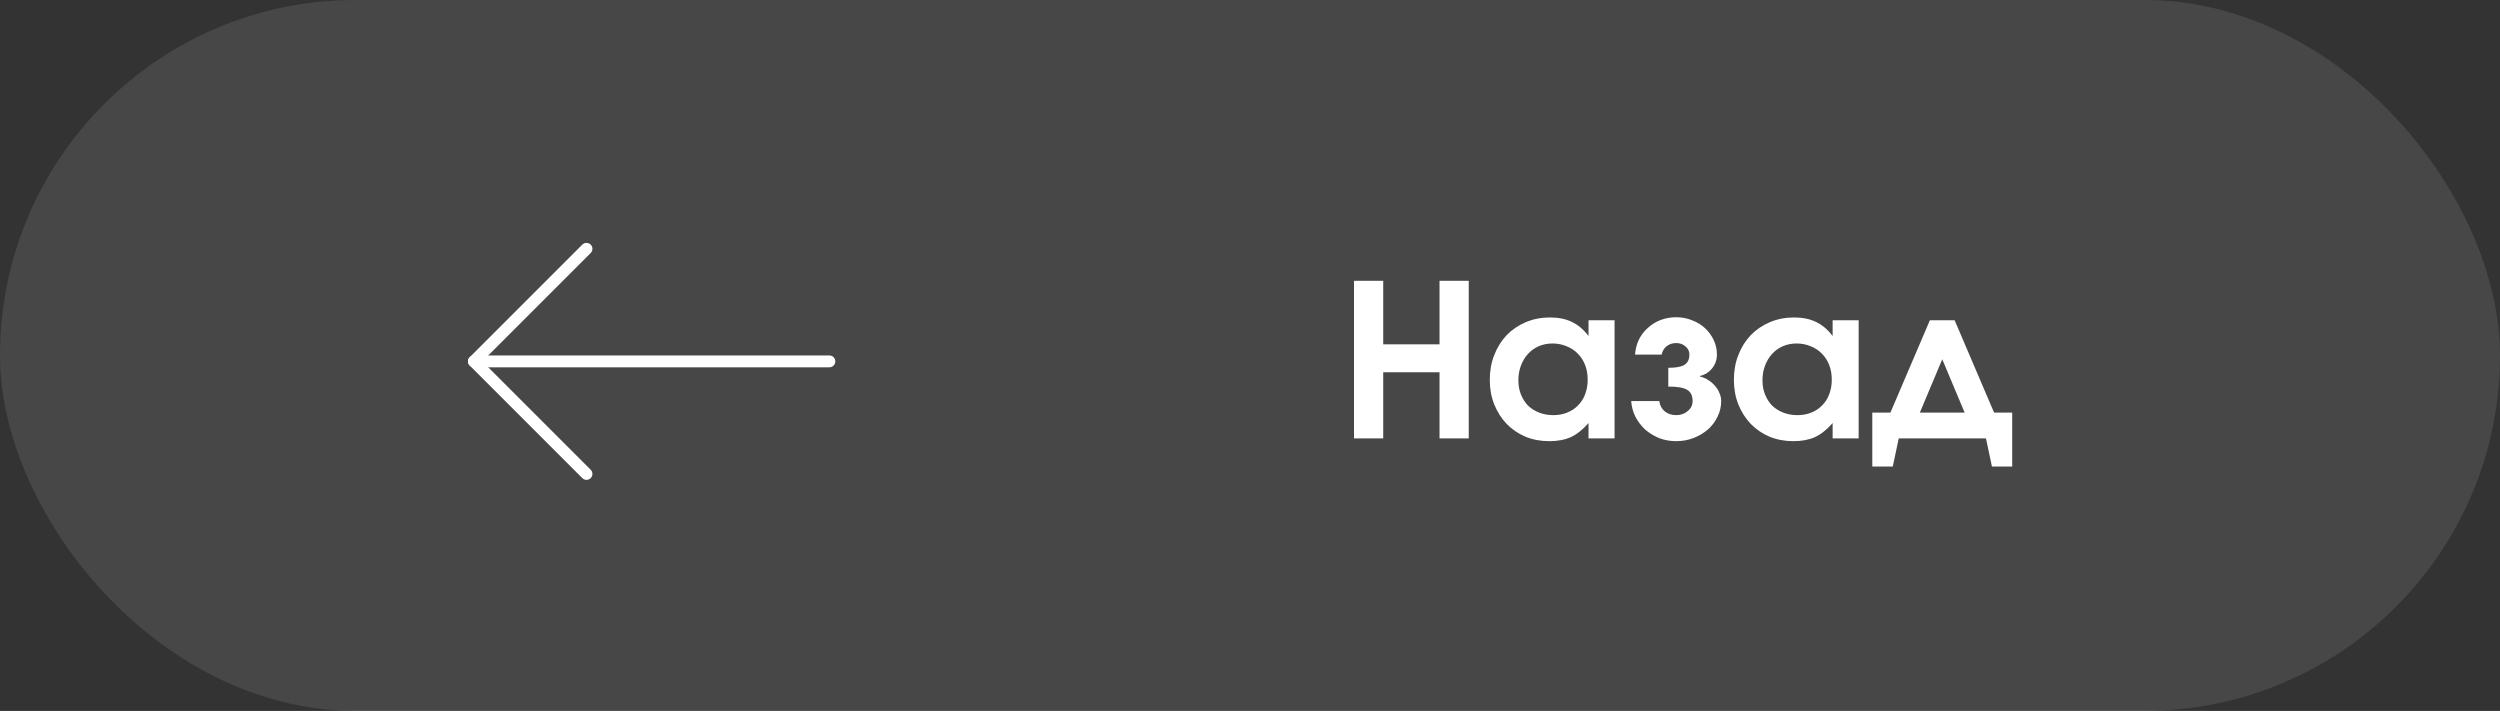
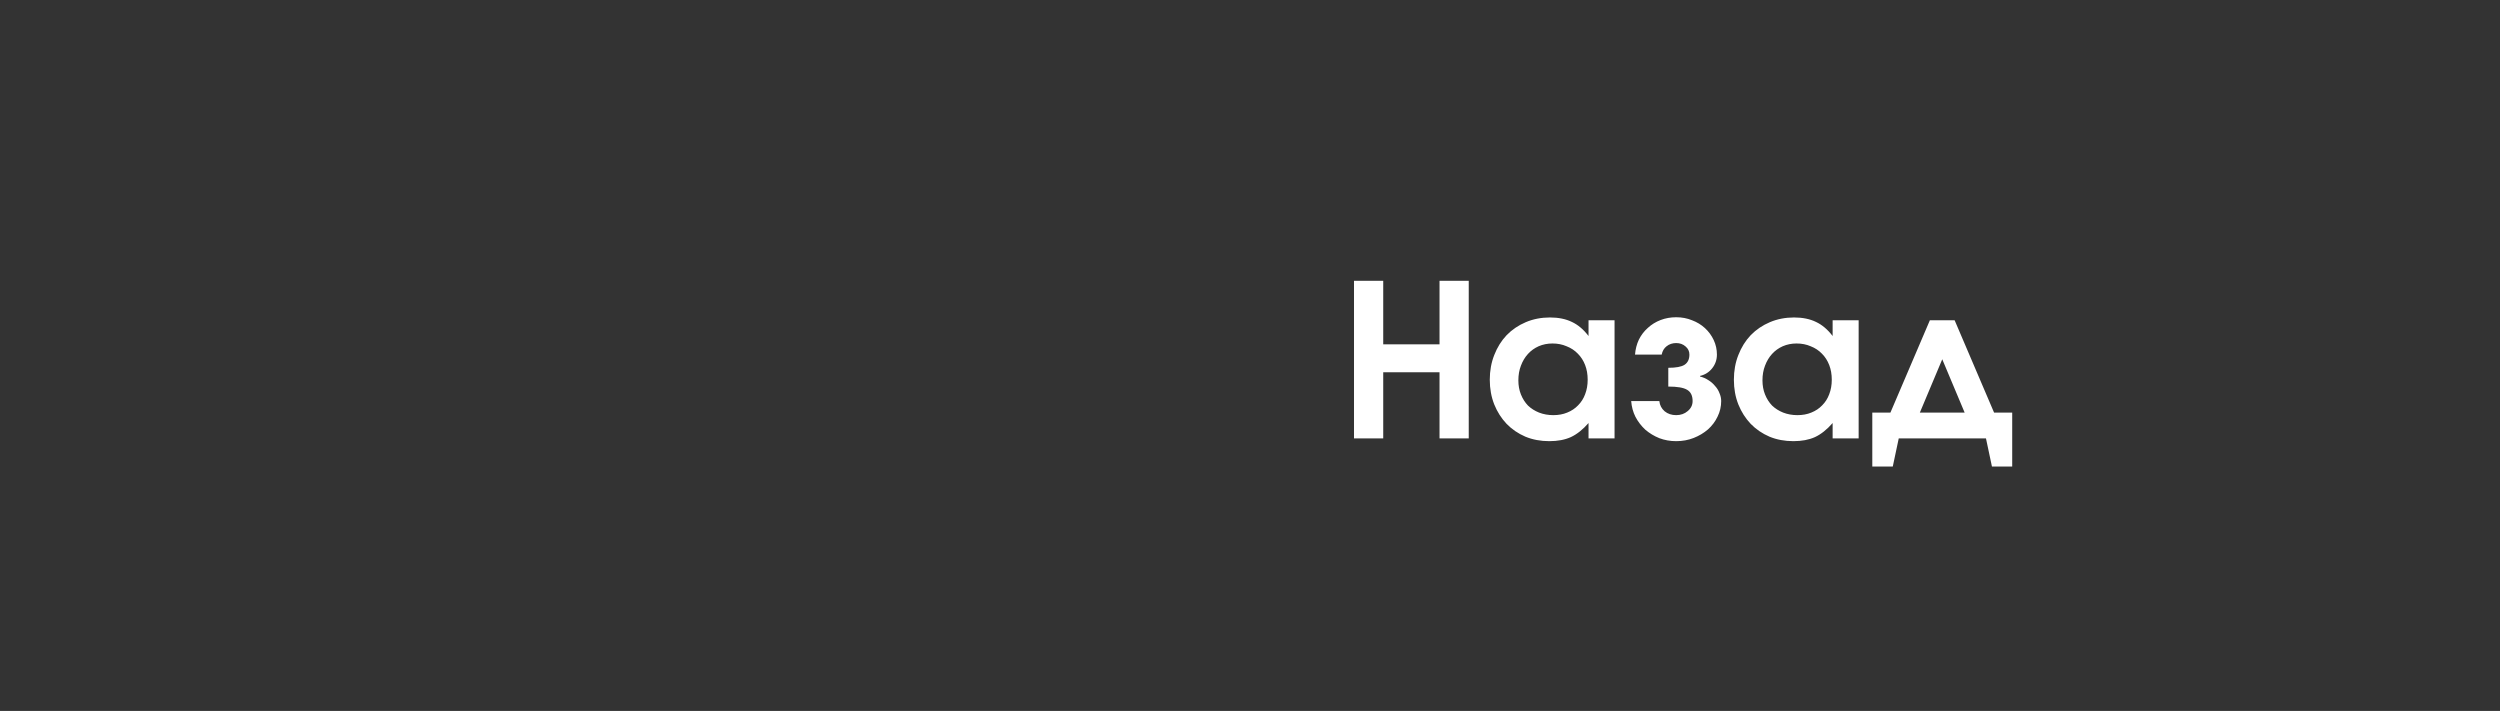
<svg xmlns="http://www.w3.org/2000/svg" width="211" height="60" viewBox="0 0 211 60" fill="none">
  <rect x="0" y="0" width="211" height="60" fill="#333333" stroke="none" />
-   <rect width="211" height="60" rx="30" fill="white" fill-opacity="0.1" />
  <path d="M114.278 23.698H116.744V29.062H121.496V23.698H123.962V37H121.496V31.42H116.744V37H114.278V23.698ZM125.738 32.05C125.738 31.294 125.864 30.598 126.116 29.962C126.368 29.314 126.716 28.756 127.16 28.288C127.616 27.82 128.156 27.454 128.78 27.19C129.404 26.926 130.082 26.794 130.814 26.794C131.534 26.794 132.152 26.92 132.668 27.172C133.184 27.412 133.652 27.808 134.072 28.36V27.028H136.268V37H134.072V35.704C133.592 36.256 133.094 36.652 132.578 36.892C132.074 37.12 131.468 37.234 130.76 37.234C130.028 37.234 129.356 37.108 128.744 36.856C128.132 36.592 127.604 36.232 127.16 35.776C126.716 35.308 126.368 34.762 126.116 34.138C125.864 33.502 125.738 32.806 125.738 32.05ZM128.15 32.104C128.15 32.536 128.222 32.932 128.366 33.292C128.51 33.652 128.708 33.964 128.96 34.228C129.224 34.48 129.536 34.678 129.896 34.822C130.268 34.966 130.67 35.038 131.102 35.038C131.534 35.038 131.924 34.966 132.272 34.822C132.632 34.678 132.938 34.474 133.19 34.21C133.454 33.946 133.652 33.634 133.784 33.274C133.928 32.902 134 32.494 134 32.05C134 31.594 133.928 31.18 133.784 30.808C133.64 30.436 133.436 30.118 133.172 29.854C132.908 29.578 132.59 29.368 132.218 29.224C131.858 29.068 131.462 28.99 131.03 28.99C130.61 28.99 130.22 29.068 129.86 29.224C129.512 29.38 129.212 29.596 128.96 29.872C128.708 30.148 128.51 30.478 128.366 30.862C128.222 31.234 128.15 31.648 128.15 32.104ZM140.048 33.85C140.084 34.198 140.234 34.486 140.498 34.714C140.762 34.93 141.086 35.038 141.47 35.038C141.854 35.038 142.178 34.924 142.442 34.696C142.718 34.468 142.856 34.186 142.856 33.85C142.856 33.394 142.7 33.076 142.388 32.896C142.088 32.716 141.56 32.626 140.804 32.626V31.042C141.452 31.042 141.908 30.958 142.172 30.79C142.448 30.61 142.586 30.322 142.586 29.926C142.586 29.65 142.478 29.422 142.262 29.242C142.046 29.05 141.782 28.954 141.47 28.954C141.158 28.954 140.888 29.044 140.66 29.224C140.444 29.392 140.306 29.626 140.246 29.926H137.996C138.032 29.47 138.14 29.05 138.32 28.666C138.512 28.282 138.764 27.952 139.076 27.676C139.388 27.388 139.748 27.166 140.156 27.01C140.564 26.854 141.002 26.776 141.47 26.776C141.95 26.776 142.394 26.86 142.802 27.028C143.222 27.184 143.588 27.406 143.9 27.694C144.212 27.982 144.458 28.318 144.638 28.702C144.818 29.086 144.908 29.494 144.908 29.926C144.908 30.358 144.776 30.742 144.512 31.078C144.248 31.414 143.906 31.63 143.486 31.726V31.78C143.738 31.84 143.972 31.942 144.188 32.086C144.404 32.218 144.59 32.38 144.746 32.572C144.914 32.752 145.04 32.956 145.124 33.184C145.22 33.4 145.268 33.622 145.268 33.85C145.268 34.318 145.166 34.756 144.962 35.164C144.77 35.572 144.5 35.932 144.152 36.244C143.804 36.544 143.402 36.784 142.946 36.964C142.49 37.144 141.998 37.234 141.47 37.234C140.966 37.234 140.492 37.15 140.048 36.982C139.604 36.802 139.208 36.562 138.86 36.262C138.524 35.95 138.248 35.59 138.032 35.182C137.828 34.774 137.708 34.33 137.672 33.85H140.048ZM146.34 32.05C146.34 31.294 146.466 30.598 146.718 29.962C146.97 29.314 147.318 28.756 147.762 28.288C148.218 27.82 148.758 27.454 149.382 27.19C150.006 26.926 150.684 26.794 151.416 26.794C152.136 26.794 152.754 26.92 153.27 27.172C153.786 27.412 154.254 27.808 154.674 28.36V27.028H156.87V37H154.674V35.704C154.194 36.256 153.696 36.652 153.18 36.892C152.676 37.12 152.07 37.234 151.362 37.234C150.63 37.234 149.958 37.108 149.346 36.856C148.734 36.592 148.206 36.232 147.762 35.776C147.318 35.308 146.97 34.762 146.718 34.138C146.466 33.502 146.34 32.806 146.34 32.05ZM148.752 32.104C148.752 32.536 148.824 32.932 148.968 33.292C149.112 33.652 149.31 33.964 149.562 34.228C149.826 34.48 150.138 34.678 150.498 34.822C150.87 34.966 151.272 35.038 151.704 35.038C152.136 35.038 152.526 34.966 152.874 34.822C153.234 34.678 153.54 34.474 153.792 34.21C154.056 33.946 154.254 33.634 154.386 33.274C154.53 32.902 154.602 32.494 154.602 32.05C154.602 31.594 154.53 31.18 154.386 30.808C154.242 30.436 154.038 30.118 153.774 29.854C153.51 29.578 153.192 29.368 152.82 29.224C152.46 29.068 152.064 28.99 151.632 28.99C151.212 28.99 150.822 29.068 150.462 29.224C150.114 29.38 149.814 29.596 149.562 29.872C149.31 30.148 149.112 30.478 148.968 30.862C148.824 31.234 148.752 31.648 148.752 32.104ZM158.022 34.822H159.552L162.882 27.028H164.97L168.3 34.822H169.83V39.376H168.12L167.616 37H160.254L159.75 39.376H158.022V34.822ZM165.816 34.822L163.926 30.322L162.036 34.822H165.816Z" fill="white" />
-   <path d="M70 30.5H40" stroke="white" stroke-linecap="round" stroke-linejoin="round" />
-   <path d="M49.5 21L40 30.5L49.5 40" stroke="white" stroke-linecap="round" stroke-linejoin="round" />
</svg>